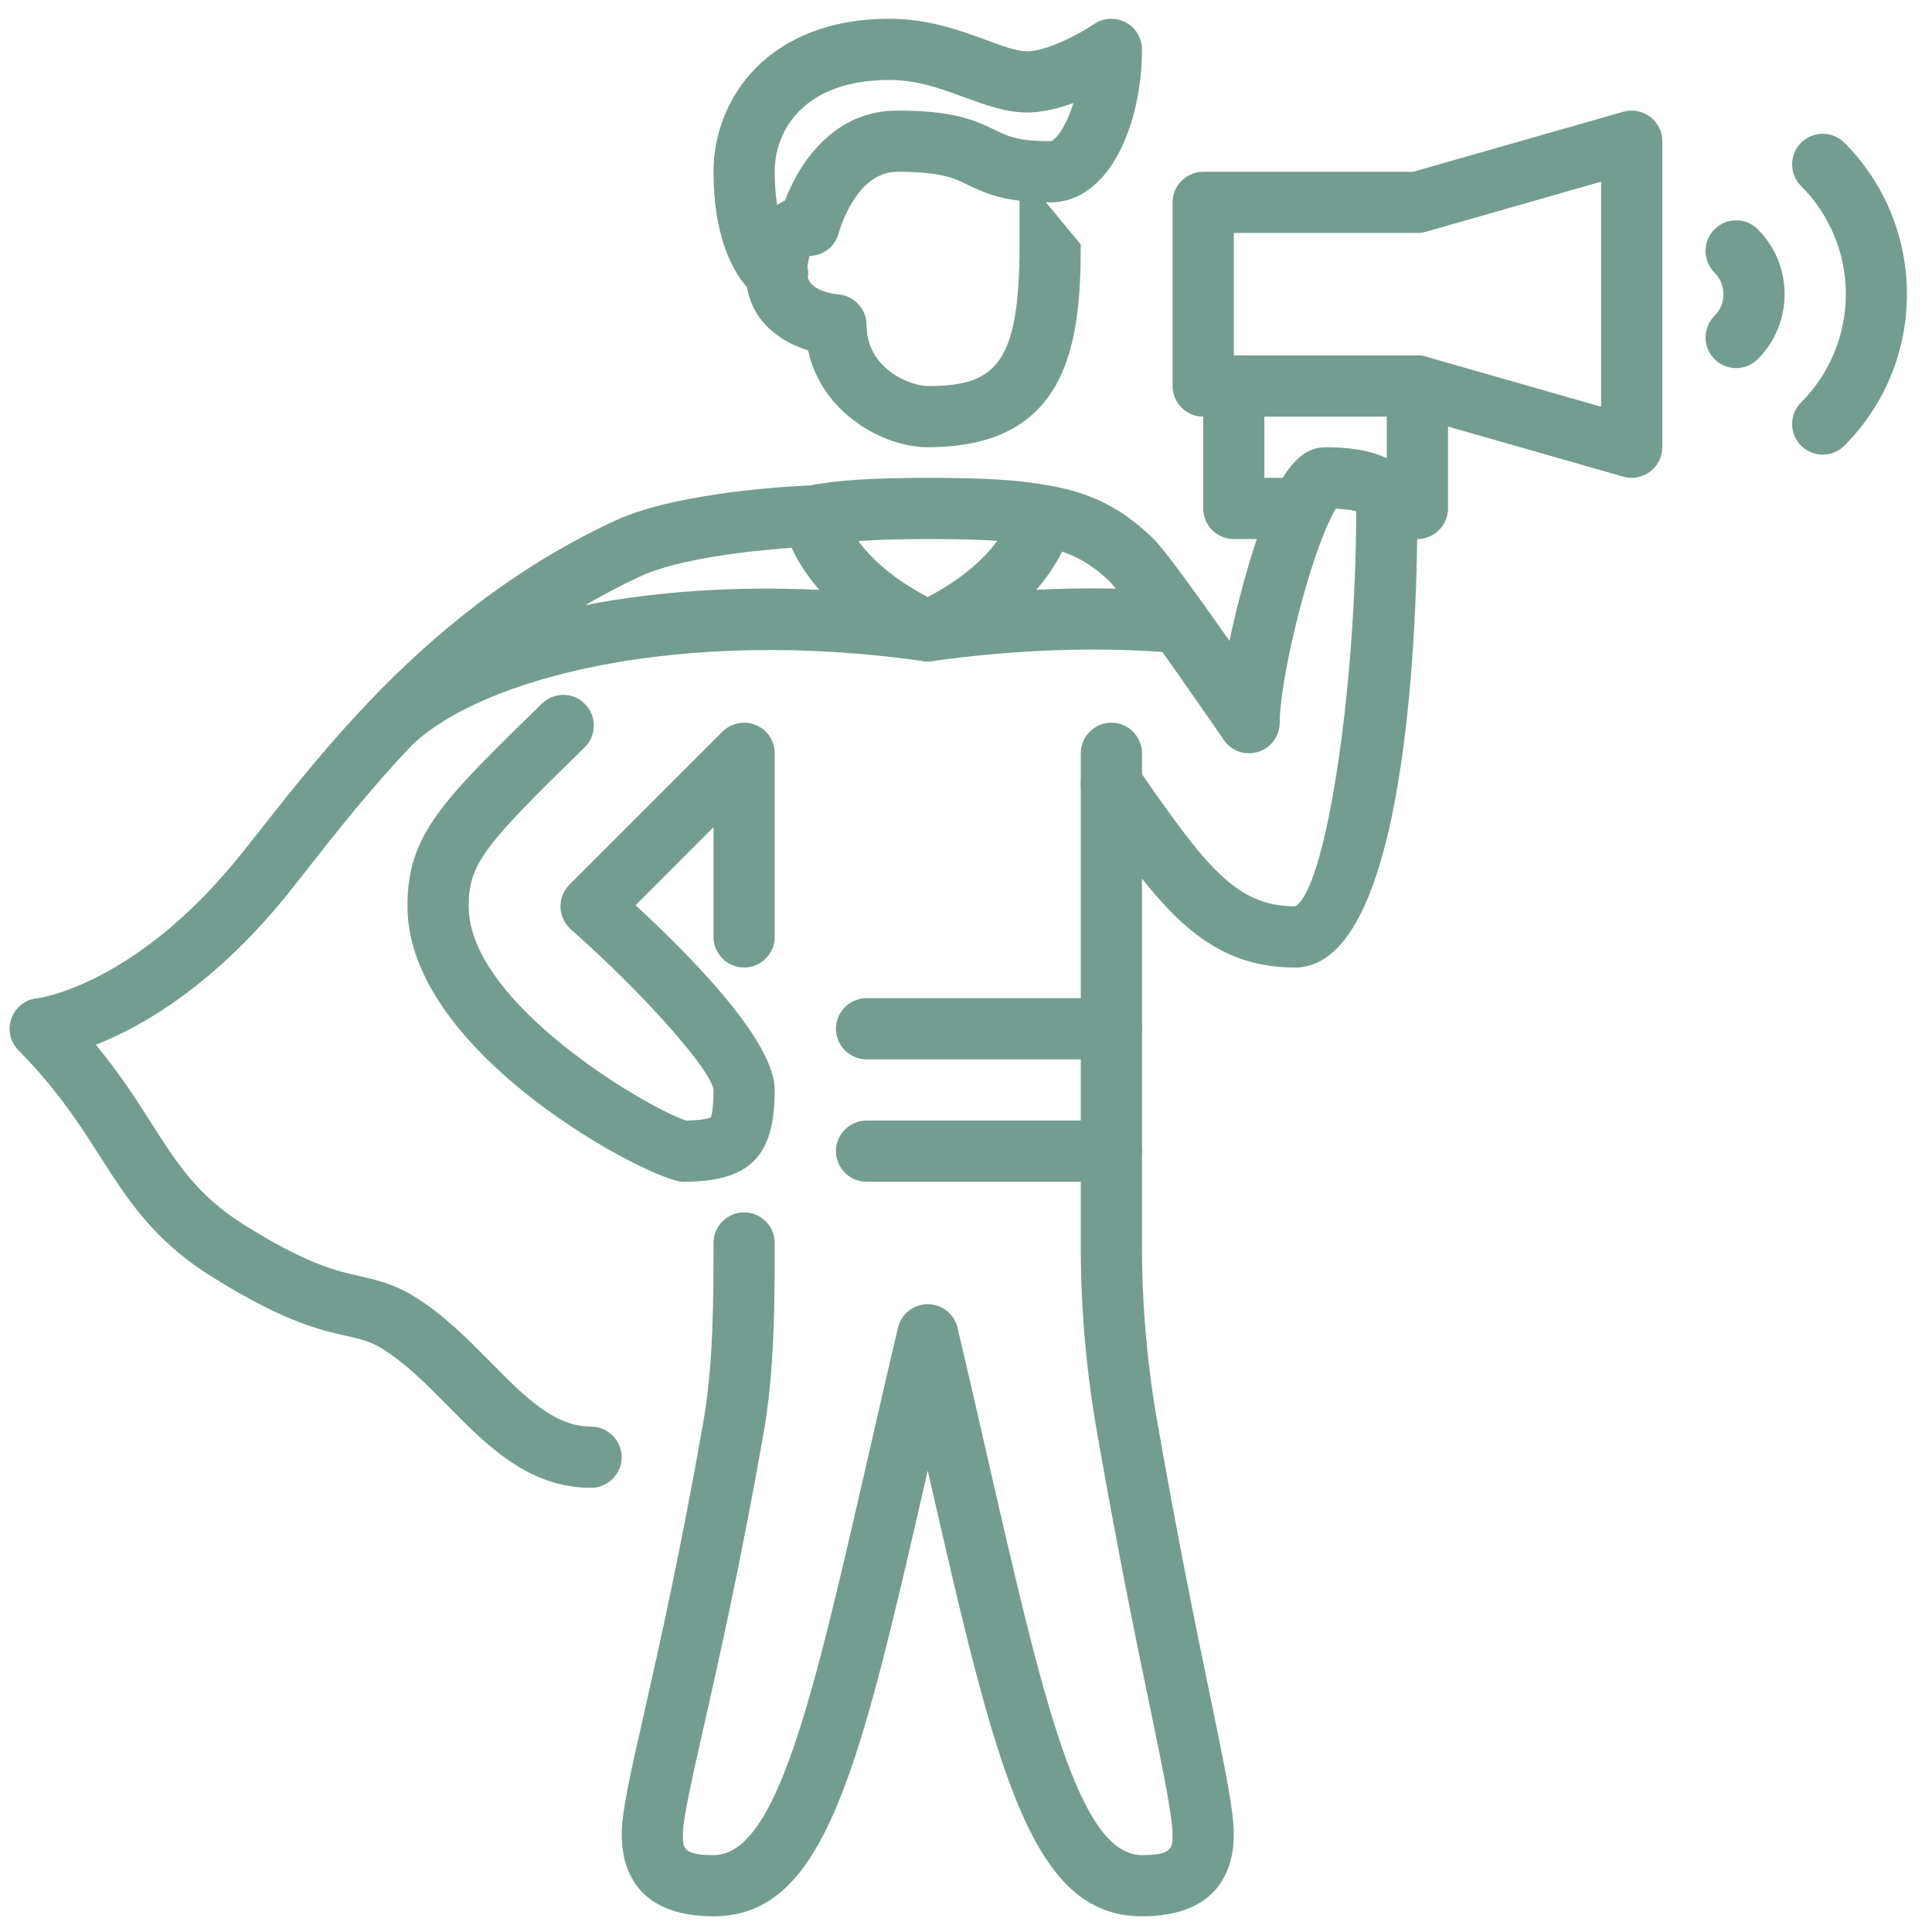
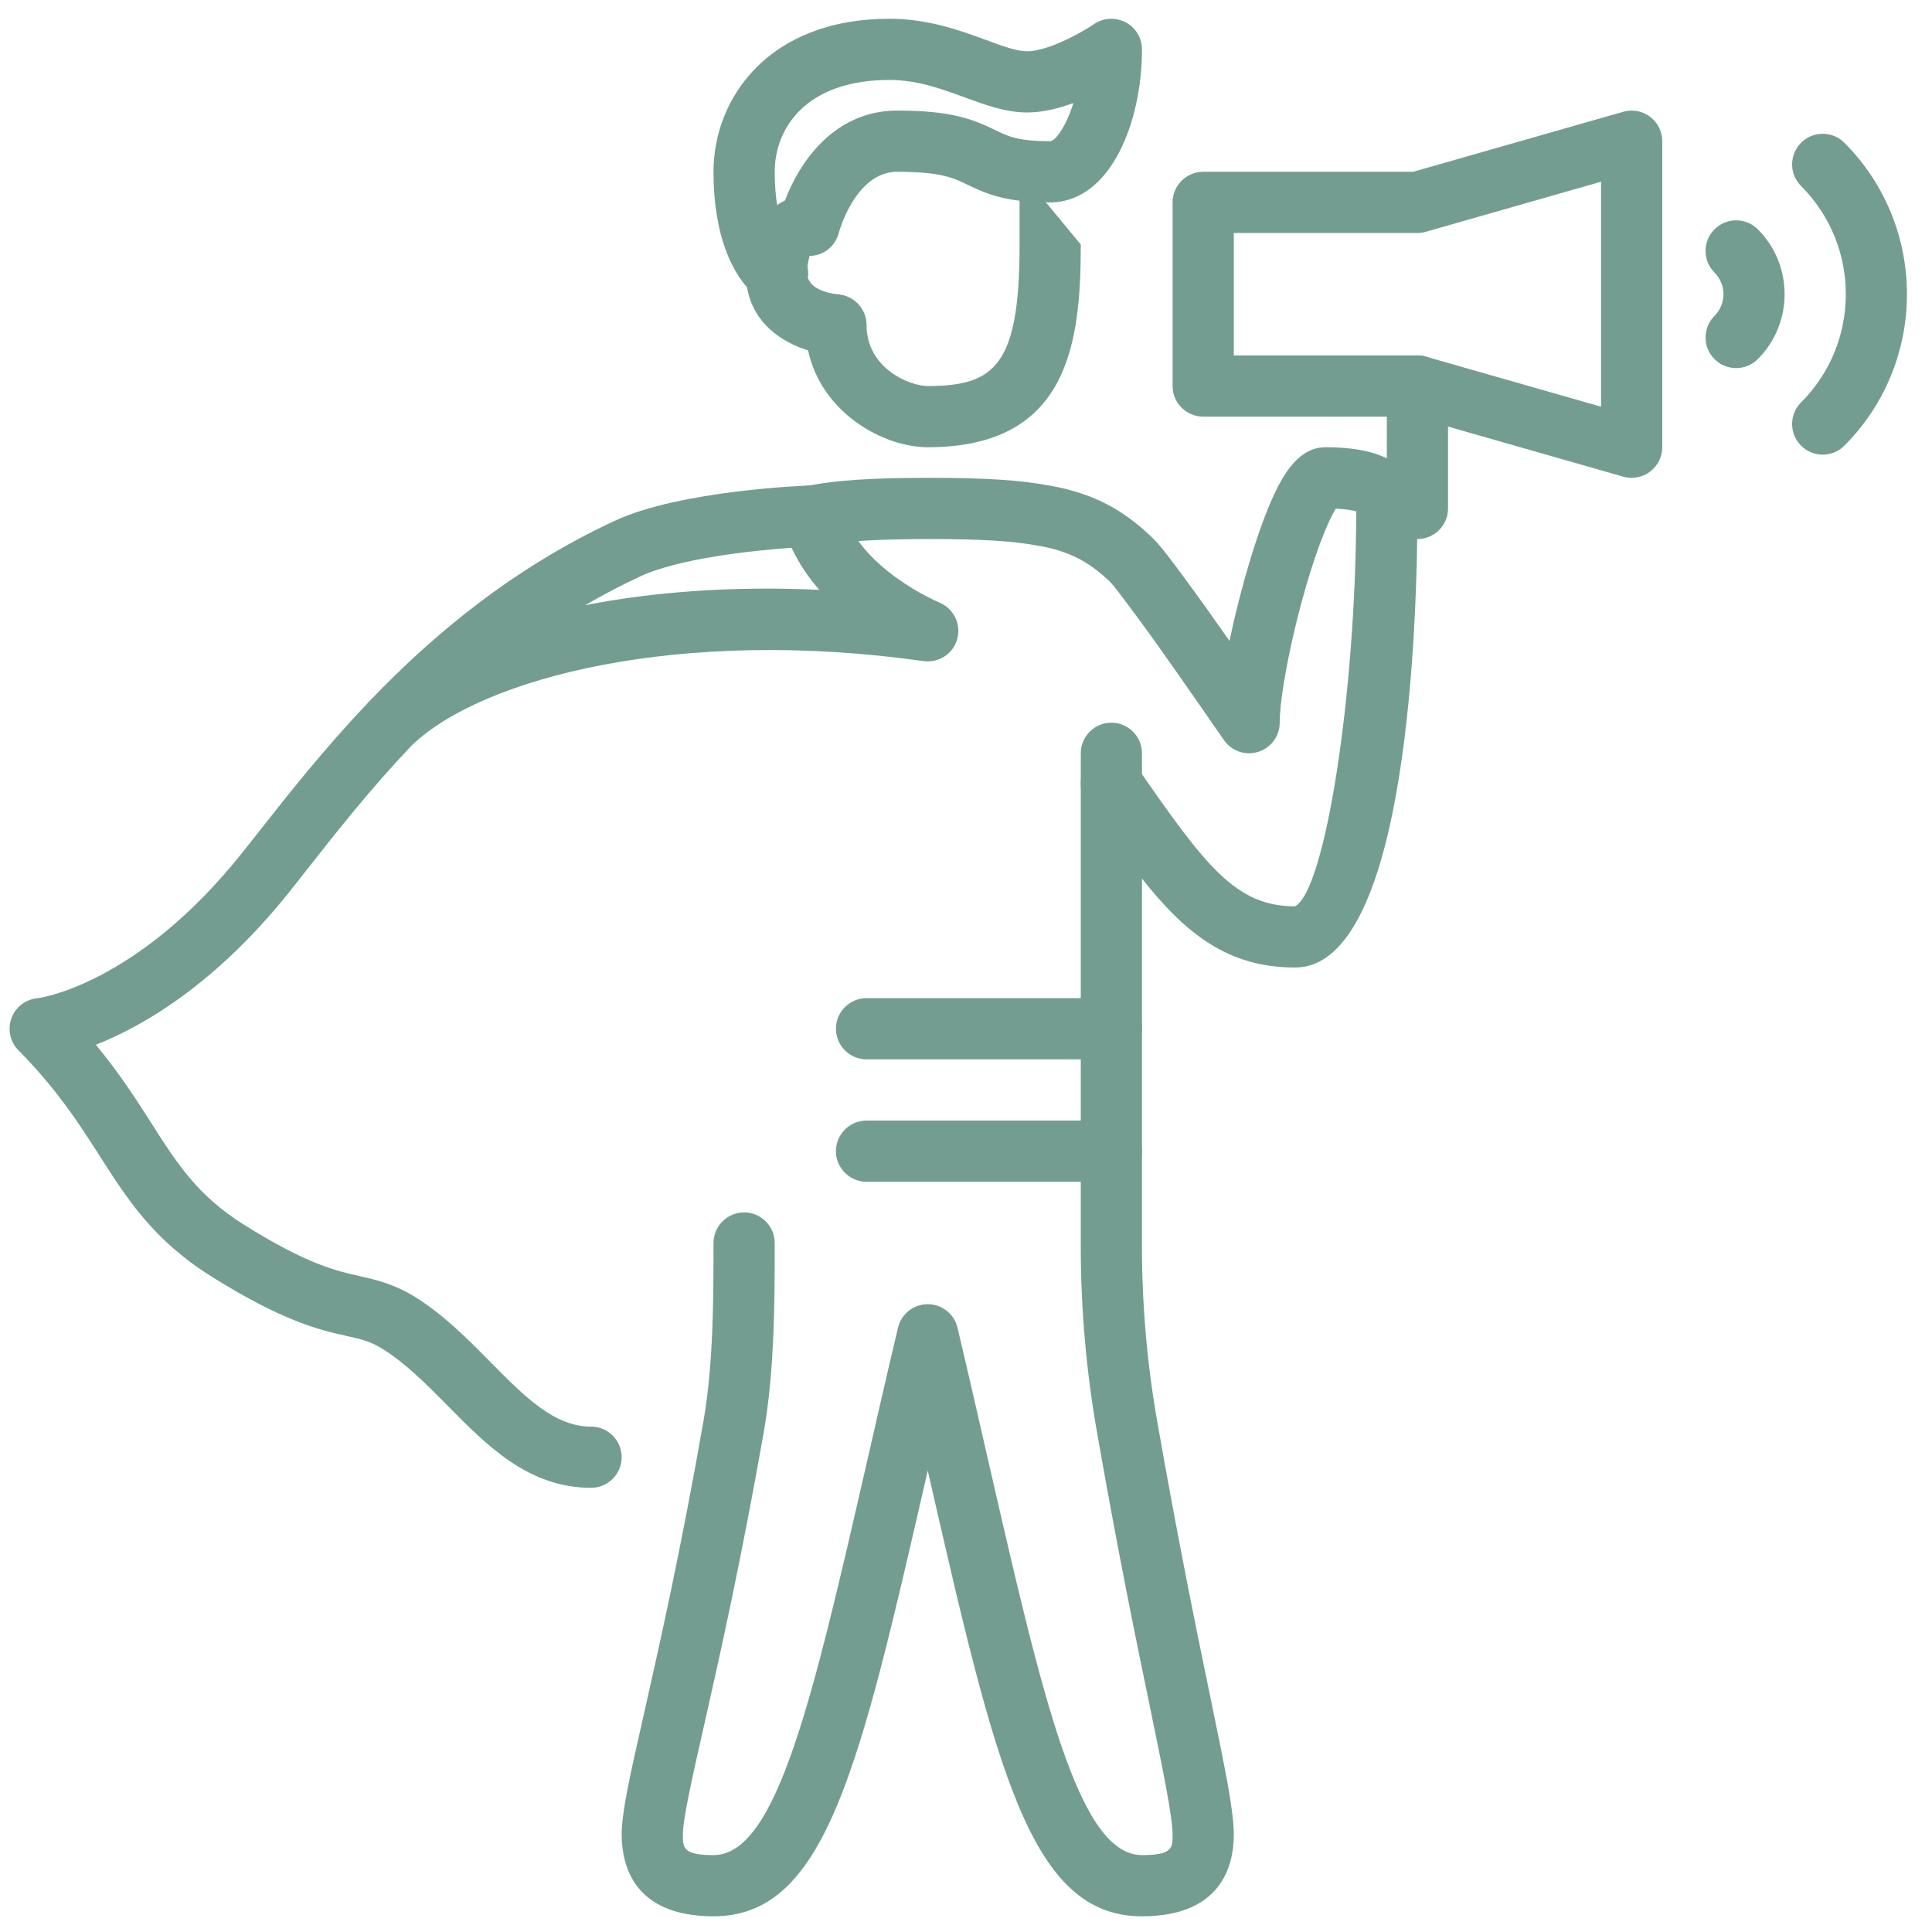
<svg xmlns="http://www.w3.org/2000/svg" width="1000" zoomAndPan="magnify" viewBox="0 0 750 750" height="1000" preserveAspectRatio="xMidYMid meet" version="1.0">
  <path fill="#749d92" d="M 345.297 31.043 C 312.391 31.043 300.742 50.258 300.742 66.688 C 300.742 71.746 301.113 75.969 301.672 79.59 C 302.691 78.895 303.668 78.336 304.734 77.824 C 310.488 62.512 324.18 42.926 348.27 42.926 C 369.105 42.926 377.461 46.172 386.23 50.445 C 391.477 52.996 395.234 54.805 407.672 54.805 C 409.484 54.805 413.754 49.562 416.676 40 C 410.922 42.09 404.703 43.668 398.762 43.668 C 390.453 43.668 382.656 40.789 374.398 37.773 C 365.395 34.477 356.109 31.043 345.297 31.043 Z M 313.598 107.762 C 315.223 113.238 324.227 114.164 325.34 114.258 C 331.512 114.723 336.387 119.918 336.387 126.094 C 336.387 143.031 353.141 149.855 360.148 149.855 C 386.465 149.855 395.793 141.547 395.793 94.906 L 395.793 77.918 C 386.973 76.898 381.543 74.578 375.836 71.84 C 370.172 69.055 365.301 66.688 348.27 66.688 C 332.023 66.688 325.711 90.125 325.621 90.355 C 324.32 95.648 319.586 99.359 314.109 99.359 C 314.48 99.406 313.738 100.613 313.461 103.629 C 313.785 104.977 313.832 106.367 313.598 107.762 Z M 360.148 173.617 C 342.93 173.617 318.938 160.344 313.691 136.023 C 303.574 132.867 292.391 125.629 290.023 111.566 C 284.594 105.348 276.98 92.168 276.98 66.688 C 276.98 38.098 298.375 7.281 345.297 7.281 C 360.336 7.281 372.68 11.828 382.609 15.449 C 389.062 17.863 394.68 19.906 398.762 19.906 C 406.652 19.906 419.691 12.805 424.75 9.324 C 428.371 6.863 433.105 6.633 437.004 8.676 C 440.855 10.715 443.316 14.754 443.316 19.164 C 443.316 47.938 430.832 78.566 407.672 78.566 C 407.117 78.566 406.559 78.566 406.047 78.566 L 419.555 94.906 C 419.555 133.008 414.961 173.617 360.148 173.617 " fill-opacity="1" fill-rule="nonzero" />
  <path fill="#749d92" d="M 478.961 137.973 L 550.246 137.973 C 551.359 137.973 552.426 138.113 553.492 138.438 L 621.531 157.883 L 621.531 70.539 L 553.492 89.984 C 552.426 90.309 551.359 90.449 550.246 90.449 L 478.961 90.449 Z M 633.414 185.496 C 632.297 185.496 631.23 185.359 630.117 185.035 L 548.574 161.734 L 467.078 161.734 C 460.535 161.734 455.195 156.398 455.195 149.855 L 455.195 78.566 C 455.195 72.023 460.535 66.688 467.078 66.688 L 548.574 66.688 L 630.117 43.391 C 633.738 42.367 637.59 43.062 640.559 45.34 C 643.531 47.566 645.293 51.094 645.293 54.805 L 645.293 173.617 C 645.293 177.328 643.531 180.855 640.559 183.086 C 638.473 184.66 635.965 185.496 633.414 185.496 " fill-opacity="1" fill-rule="nonzero" />
-   <path fill="#749d92" d="M 505.227 209.258 L 478.961 209.258 C 472.414 209.258 467.078 203.922 467.078 197.379 L 467.078 149.855 C 467.078 143.309 472.414 137.973 478.961 137.973 C 485.504 137.973 490.84 143.309 490.84 149.855 L 490.84 185.496 L 505.227 185.496 C 511.77 185.496 517.109 190.836 517.109 197.379 C 517.109 203.922 511.77 209.258 505.227 209.258 " fill-opacity="1" fill-rule="nonzero" />
  <path fill="#749d92" d="M 550.246 209.258 L 538.363 209.258 C 531.82 209.258 526.484 203.922 526.484 197.379 C 526.484 190.836 531.82 185.496 538.363 185.496 L 538.363 149.855 C 538.363 143.309 543.703 137.973 550.246 137.973 C 556.789 137.973 562.125 143.309 562.125 149.855 L 562.125 197.379 C 562.125 203.922 556.789 209.258 550.246 209.258 " fill-opacity="1" fill-rule="nonzero" />
-   <path fill="#749d92" d="M 265.102 458.762 C 253.453 458.762 158.172 409.613 158.172 351.832 C 158.172 324.078 171.305 311.223 210.383 273.121 C 215.07 268.57 222.59 268.617 227.137 273.352 C 231.73 278.039 231.637 285.559 226.949 290.152 C 188.152 327.977 181.934 335.262 181.934 351.832 C 181.934 389.473 251.27 430.078 266.352 435 C 274.059 434.859 275.773 433.84 275.961 433.699 C 276.008 433.605 276.98 431.656 276.98 423.117 C 275.961 415.184 250.062 385.945 221.566 360.742 C 219.152 358.562 217.668 355.453 217.578 352.203 C 217.484 348.906 218.738 345.754 221.059 343.434 L 280.461 284.027 C 283.852 280.637 288.957 279.617 293.41 281.473 C 297.867 283.285 300.742 287.602 300.742 292.426 L 300.742 363.715 C 300.742 370.258 295.406 375.594 288.863 375.594 C 282.32 375.594 276.98 370.258 276.98 363.715 L 276.98 321.109 L 246.723 351.414 C 270.207 373.043 300.742 404.738 300.742 423.117 C 300.742 449.109 291.09 458.762 265.102 458.762 " fill-opacity="1" fill-rule="nonzero" />
  <path fill="#749d92" d="M 443.316 743.906 C 399.781 743.906 386.648 686.637 360.52 572.512 C 360.426 571.957 360.289 571.398 360.148 570.844 C 360.008 571.398 359.871 571.957 359.777 572.512 C 333.602 686.637 320.516 743.906 276.98 743.906 C 245.98 743.906 241.34 724.043 241.34 712.207 C 241.34 703.527 244.402 689.883 250.016 665.148 C 256.004 638.602 264.219 602.215 272.988 552.23 C 276.98 529.77 276.98 503.594 276.98 482.523 C 276.98 475.98 282.32 470.641 288.863 470.641 C 295.406 470.641 300.742 475.98 300.742 482.523 C 300.742 504.523 300.742 531.859 296.426 556.363 C 287.516 606.855 279.254 643.566 273.176 670.391 C 268.488 691.137 265.102 706.176 265.102 712.207 C 265.102 717.312 265.102 720.145 276.98 720.145 C 301.578 720.145 315.504 659.301 336.617 567.223 C 340.285 551.117 344.23 533.852 348.594 515.43 C 349.844 510.09 354.625 506.285 360.148 506.285 C 365.672 506.285 370.453 510.09 371.703 515.43 C 376.066 533.852 380.012 551.117 383.68 567.223 C 404.797 659.301 418.719 720.145 443.316 720.145 C 455.195 720.145 455.195 717.312 455.195 712.207 C 455.195 705.34 451.578 687.75 446.566 663.383 C 441.227 637.719 433.988 602.539 425.91 556.316 C 421.734 532.832 419.555 507.957 419.555 484.285 L 419.555 304.309 C 419.555 299.109 422.941 294.516 427.906 292.984 C 432.875 291.406 438.258 293.262 441.227 297.531 C 467.961 336.145 479.703 351.832 502.723 351.832 C 514.324 345.891 526.344 270.059 526.484 198.492 C 525.23 198.168 522.863 197.656 518.547 197.473 C 517.898 198.492 517.062 200.07 515.996 202.344 C 506.48 222.949 496.781 265.184 496.781 280.547 C 496.781 285.742 493.395 290.34 488.426 291.871 C 483.461 293.449 478.078 291.59 475.105 287.273 C 475.105 287.273 460.672 266.344 448.051 248.57 C 444.477 243.648 433.477 228.473 431.062 226.012 C 422.711 217.984 415.332 214.18 404.008 211.996 C 403.727 211.996 403.496 211.953 403.266 211.906 C 393.844 210.047 381.219 209.258 361.125 209.258 C 340.191 209.258 327.199 210.094 317.73 211.996 C 310.488 213.438 303.434 207.68 303.434 200.348 C 303.434 194.316 307.844 189.348 313.691 188.559 C 324.832 186.379 338.66 185.496 361.125 185.496 C 382.426 185.496 396.301 186.379 407.207 188.469 C 407.395 188.469 407.625 188.516 407.812 188.559 C 424.102 191.531 435.613 197.426 447.492 208.887 C 450.324 211.578 455.152 217.844 467.355 234.738 C 470.605 239.379 474.039 244.207 477.289 248.801 C 481.465 228.707 488.148 205.965 494.414 192.367 C 498.453 183.641 504.391 173.617 514.602 173.617 C 538.227 173.617 550.246 181.598 550.246 197.379 C 550.246 239.195 546.812 375.594 502.723 375.594 C 476.824 375.594 460.348 362.598 443.316 341.066 L 443.316 484.285 C 443.316 506.562 445.359 530.047 449.305 552.184 C 457.332 598.086 464.527 633.078 469.816 658.605 C 475.711 687.191 478.961 702.926 478.961 712.207 C 478.961 724.043 474.316 743.906 443.316 743.906 " fill-opacity="1" fill-rule="nonzero" />
  <path fill="#749d92" d="M 431.434 411.238 L 336.387 411.238 C 329.844 411.238 324.504 405.898 324.504 399.355 C 324.504 392.812 329.844 387.477 336.387 387.477 L 431.434 387.477 C 437.98 387.477 443.316 392.812 443.316 399.355 C 443.316 405.898 437.98 411.238 431.434 411.238 " fill-opacity="1" fill-rule="nonzero" />
  <path fill="#749d92" d="M 431.434 458.762 L 336.387 458.762 C 329.844 458.762 324.504 453.426 324.504 446.879 C 324.504 440.336 329.844 435 336.387 435 L 431.434 435 C 437.98 435 443.316 440.336 443.316 446.879 C 443.316 453.426 437.98 458.762 431.434 458.762 " fill-opacity="1" fill-rule="nonzero" />
  <path fill="#749d92" d="M 307.289 212.648 C 290.949 213.762 263.152 216.965 248.578 223.738 C 241.105 227.219 234.004 230.98 227.184 234.926 C 254.473 229.586 285.473 227.453 318.055 228.984 C 313.879 224.203 310.117 218.773 307.289 212.648 Z M 229.457 577.57 C 205.23 577.57 189.172 561.328 173.625 545.547 C 165.551 537.379 157.195 528.934 148.055 523.363 C 143.504 520.625 140.164 519.883 134.594 518.629 C 124.293 516.309 110.137 513.152 82.059 495.52 C 59.551 481.41 49.477 465.582 38.758 448.828 C 30.637 436.113 22.234 423.023 7.152 407.711 C 3.902 404.414 2.883 399.59 4.461 395.273 C 5.992 390.957 9.938 387.938 14.484 387.523 C 14.762 387.523 53.098 382.648 94.402 330.574 L 100.531 322.824 C 111.855 308.438 125.543 291.035 142.391 273.305 C 142.672 272.934 143.043 272.562 143.414 272.191 C 143.551 272.051 143.738 271.867 143.875 271.727 C 168.195 246.387 198.965 220.629 238.555 202.207 C 264.172 190.277 312.902 188.516 314.945 188.422 C 320.328 188.188 325.387 191.855 326.824 197.145 C 333.277 220.77 364.324 233.766 364.652 233.902 C 370.172 236.176 373.191 242.258 371.613 248.012 C 370.035 253.812 364.465 257.434 358.477 256.645 C 264.312 243.277 187.316 262.957 159.887 289.316 C 159.797 289.363 159.75 289.41 159.703 289.504 C 143.832 306.211 130.648 322.965 119.188 337.539 L 113.016 345.383 C 83.961 382 55.559 398.336 37.227 405.574 C 46.414 416.715 52.867 426.785 58.762 436.02 C 68.785 451.754 76.723 464.145 94.684 475.422 C 119.324 490.879 130.648 493.383 139.793 495.426 C 146.059 496.863 152.508 498.305 160.398 503.035 C 172.047 510.137 181.422 519.652 190.52 528.887 C 203.746 542.254 215.164 553.809 229.457 553.809 C 236 553.809 241.34 559.148 241.34 565.691 C 241.34 572.234 236 577.57 229.457 577.57 " fill-opacity="1" fill-rule="nonzero" />
-   <path fill="#749d92" d="M 360.148 256.785 C 354.859 256.785 350.078 253.258 348.684 248.012 C 347.105 242.211 350.125 236.133 355.691 233.902 C 355.973 233.766 386.973 220.77 393.473 197.191 C 394.723 192.691 398.484 189.395 402.938 188.652 C 410.18 187.027 417.465 192.785 417.465 200.211 C 417.465 202.855 416.676 205.223 415.238 207.219 C 412.312 215.57 407.625 222.812 402.289 228.938 C 421.875 228.008 440.902 228.289 458.723 229.867 C 465.27 230.422 470.094 236.223 469.539 242.723 C 468.934 249.266 463.273 254.137 456.637 253.535 C 427.398 250.938 394.633 252.051 361.82 256.645 C 361.262 256.738 360.707 256.785 360.148 256.785 " fill-opacity="1" fill-rule="nonzero" />
  <path fill="#749d92" d="M 431.434 316.188 C 424.891 316.188 419.555 310.852 419.555 304.309 L 419.555 292.426 C 419.555 285.883 424.891 280.547 431.434 280.547 C 437.98 280.547 443.316 285.883 443.316 292.426 L 443.316 304.309 C 443.316 310.852 437.98 316.188 431.434 316.188 " fill-opacity="1" fill-rule="nonzero" />
  <path fill="#749d92" d="M 673.977 142.895 C 670.91 142.895 667.895 141.734 665.574 139.41 C 660.934 134.77 660.934 127.254 665.574 122.613 C 670.215 117.969 670.215 110.453 665.574 105.812 C 660.934 101.168 660.934 93.652 665.574 89.012 C 670.215 84.371 677.734 84.371 682.375 89.012 C 696.254 102.887 696.254 125.535 682.375 139.41 C 680.055 141.734 676.992 142.895 673.977 142.895 " fill-opacity="1" fill-rule="nonzero" />
  <path fill="#749d92" d="M 707.578 176.492 C 704.512 176.492 701.496 175.332 699.176 173.012 C 694.535 168.371 694.535 160.855 699.176 156.211 C 722.336 133.055 722.336 95.367 699.176 72.211 C 694.535 67.57 694.535 60.051 699.176 55.41 C 703.816 50.77 711.336 50.77 715.977 55.41 C 748.371 87.852 748.371 140.57 715.977 173.012 C 713.656 175.332 710.594 176.492 707.578 176.492 " fill-opacity="1" fill-rule="nonzero" />
</svg>